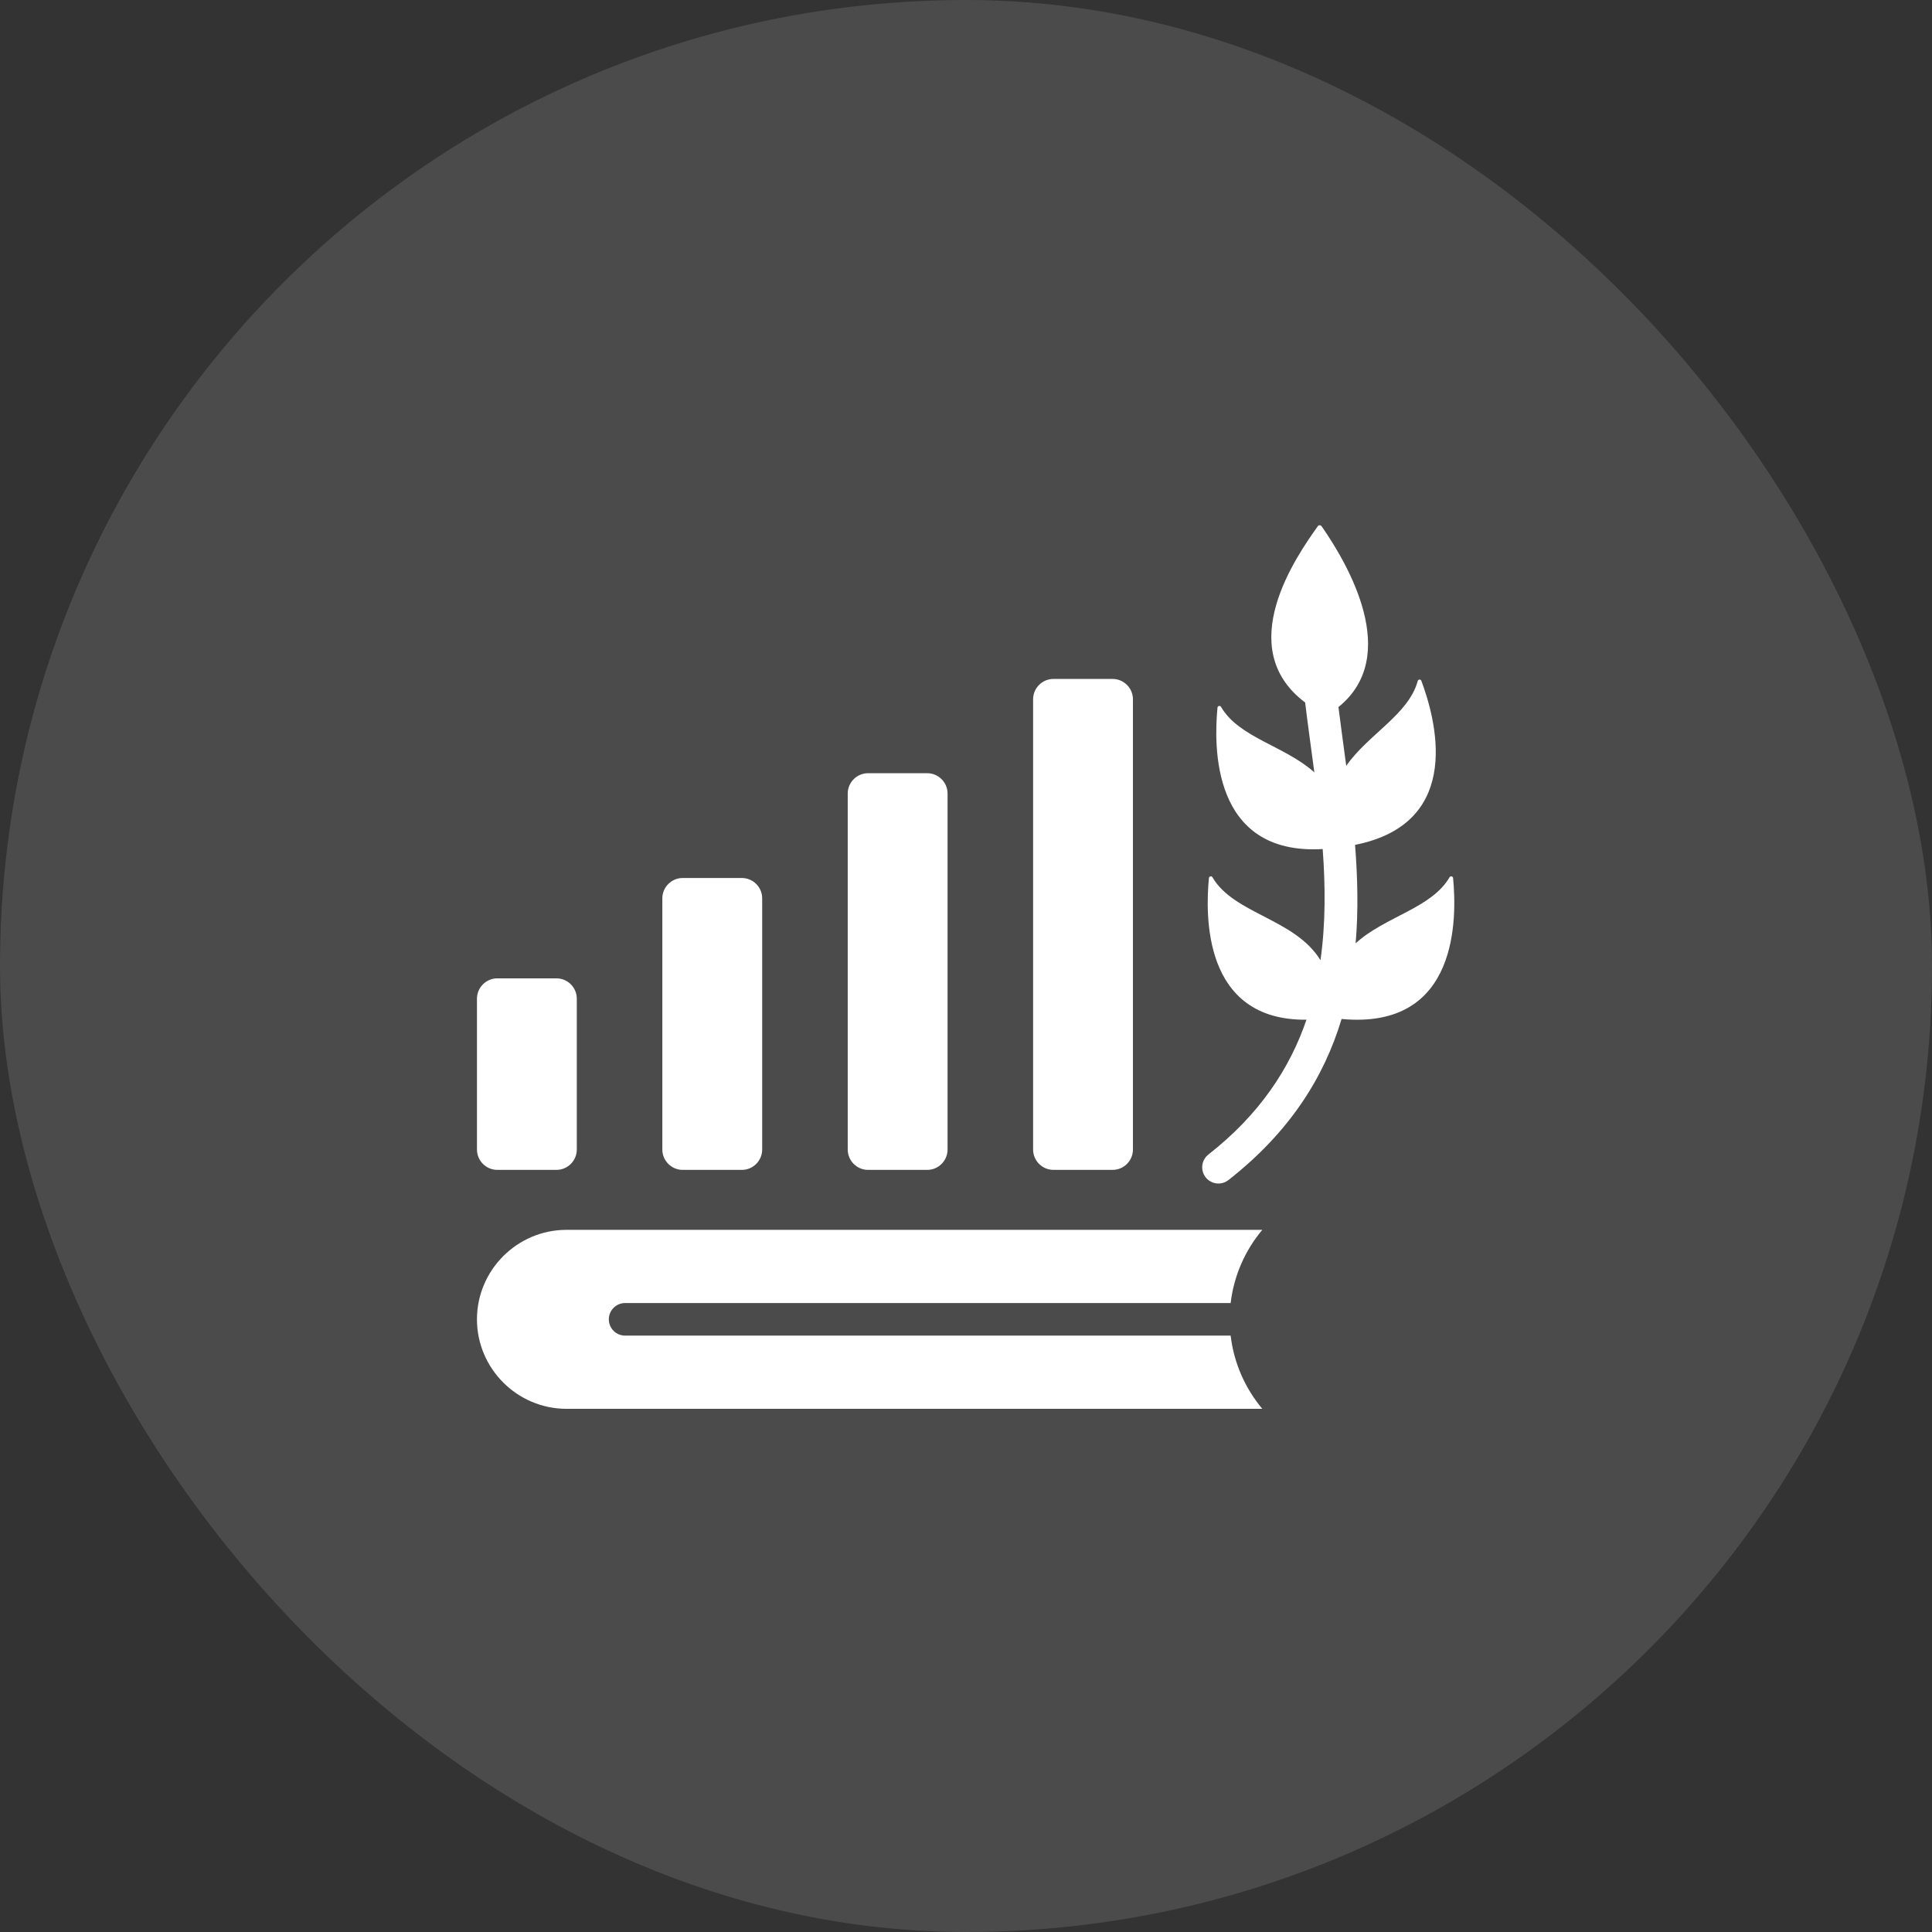
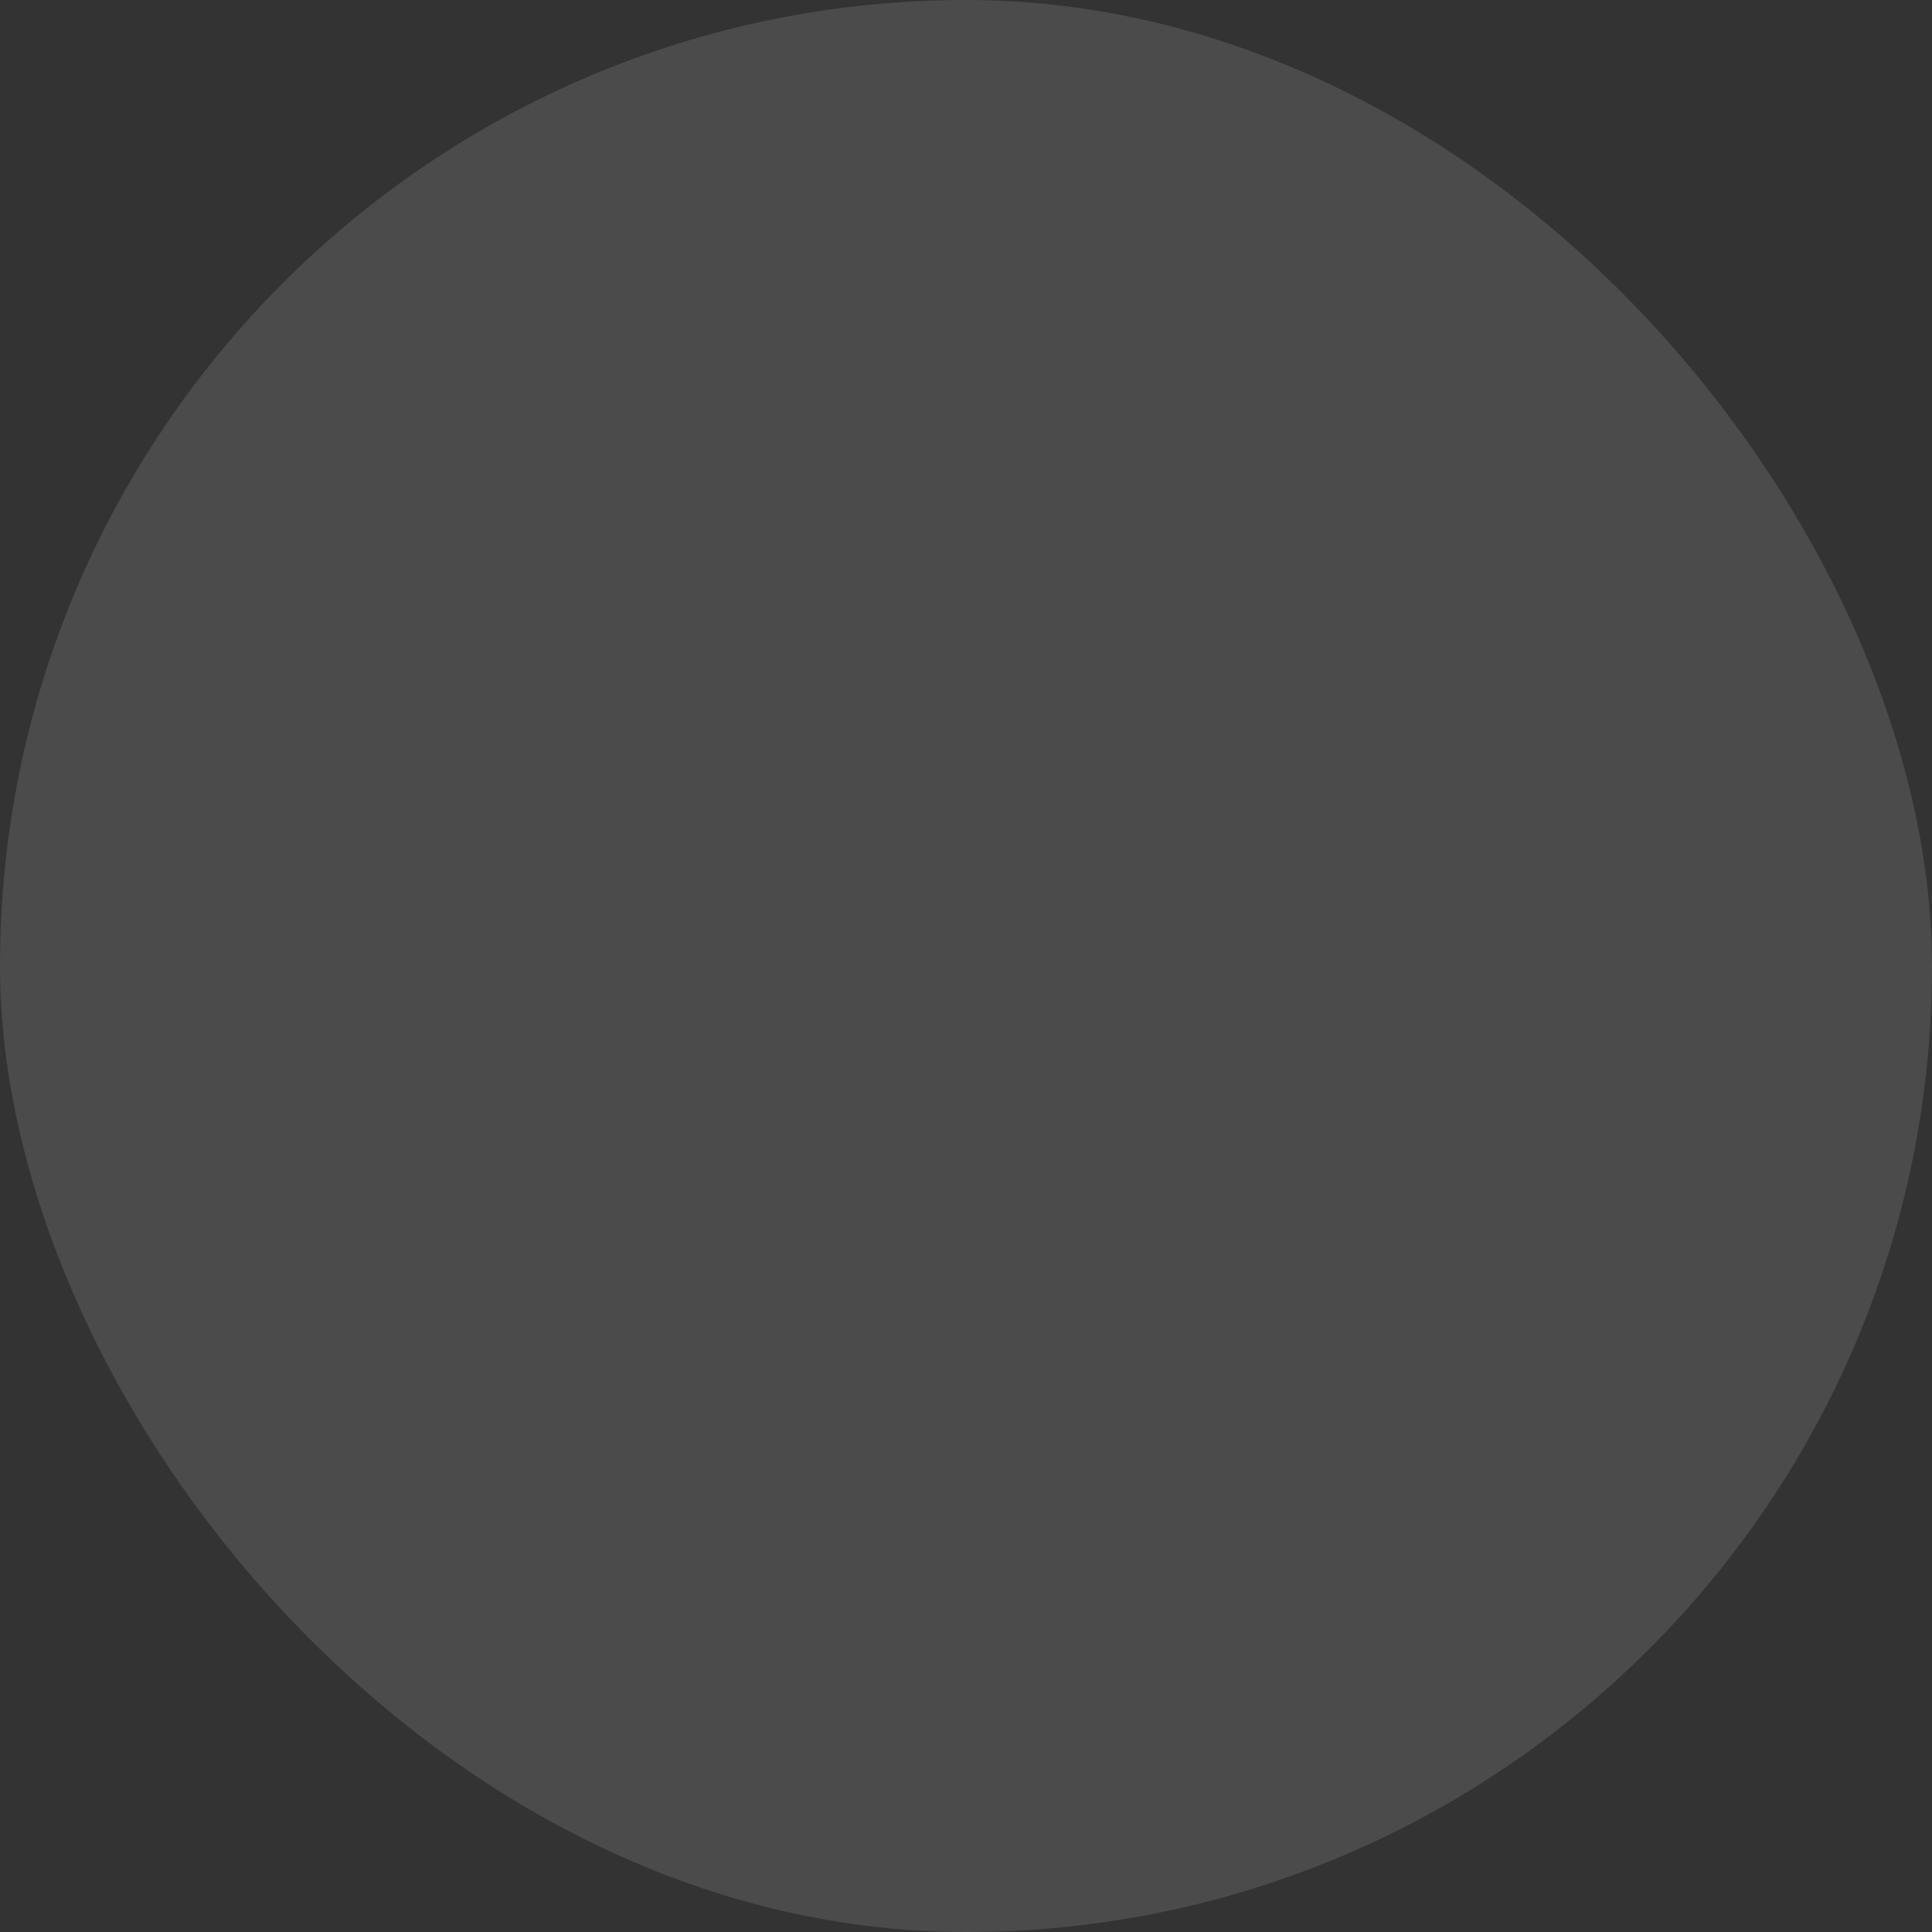
<svg xmlns="http://www.w3.org/2000/svg" width="120" height="120" viewBox="0 0 120 120" fill="none">
  <rect x="0" y="0" width="120" height="120" fill="#333333" stroke="none" />
  <rect width="120" height="120" rx="60" fill="white" fill-opacity="0.12" />
-   <path fill-rule="evenodd" clip-rule="evenodd" d="M76.299 73.297C76.088 73.462 75.82 73.536 75.555 73.503C75.29 73.471 75.048 73.334 74.884 73.123C74.719 72.912 74.645 72.645 74.678 72.38C74.71 72.114 74.847 71.873 75.058 71.708C78.242 69.214 80.112 66.362 81.147 63.336C74.682 63.403 74.874 56.786 75.088 54.537C75.099 54.423 75.25 54.39 75.308 54.489C76.639 56.776 80.441 57.061 82.017 59.642C82.34 57.368 82.325 55.043 82.154 52.736C75.204 53.139 75.402 46.256 75.62 43.953C75.631 43.839 75.782 43.806 75.84 43.905C76.957 45.824 79.815 46.333 81.636 47.973C81.446 46.527 81.239 45.082 81.065 43.634C76.529 40.222 80.552 34.511 81.849 32.687C81.916 32.594 82.034 32.61 82.1 32.704C83.739 35.062 87.053 40.753 83.133 43.917C83.285 45.135 83.457 46.351 83.618 47.568C84.982 45.606 87.491 44.383 88.058 42.296C88.088 42.186 88.243 42.178 88.283 42.286C89.093 44.462 91.076 51.101 84.165 52.477C84.325 54.509 84.375 56.561 84.201 58.592C86.02 56.925 88.909 56.422 90.034 54.489C90.092 54.39 90.243 54.423 90.254 54.537C90.477 56.883 90.677 63.978 83.328 63.291C82.249 66.877 80.135 70.293 76.299 73.297ZM57.59 48.025H53.919C53.222 48.025 52.654 48.593 52.654 49.29V71.399C52.654 72.096 53.222 72.664 53.919 72.664H57.59C58.287 72.664 58.855 72.096 58.855 71.399V49.29C58.855 48.593 58.287 48.025 57.59 48.025ZM30.89 60.767H34.561C35.258 60.767 35.826 61.335 35.826 62.032V71.399C35.826 72.095 35.258 72.663 34.561 72.663H30.89C30.193 72.663 29.625 72.095 29.625 71.399V62.032C29.625 61.335 30.193 60.767 30.89 60.767ZM65.433 42.17H69.105C69.801 42.17 70.369 42.739 70.369 43.435V71.399C70.369 72.095 69.801 72.663 69.105 72.663H65.433C64.736 72.663 64.168 72.095 64.168 71.399V43.435C64.168 42.739 64.736 42.17 65.433 42.17ZM46.076 54.534H42.404C41.708 54.534 41.139 55.102 41.139 55.798V71.399C41.139 72.096 41.708 72.664 42.404 72.664H46.076C46.773 72.664 47.341 72.096 47.341 71.399V55.798C47.341 55.102 46.773 54.534 46.076 54.534ZM78.403 87.504H35.183C32.126 87.504 29.625 85.003 29.625 81.946C29.625 78.889 32.126 76.388 35.183 76.388H78.403C77.346 77.652 76.639 79.219 76.438 80.934H38.827C38.558 80.934 38.301 81.041 38.111 81.231C37.922 81.42 37.815 81.678 37.815 81.946C37.815 82.214 37.922 82.472 38.111 82.661C38.301 82.851 38.558 82.958 38.827 82.958H76.438C76.639 84.673 77.346 86.24 78.403 87.504Z" fill="white" />
</svg>